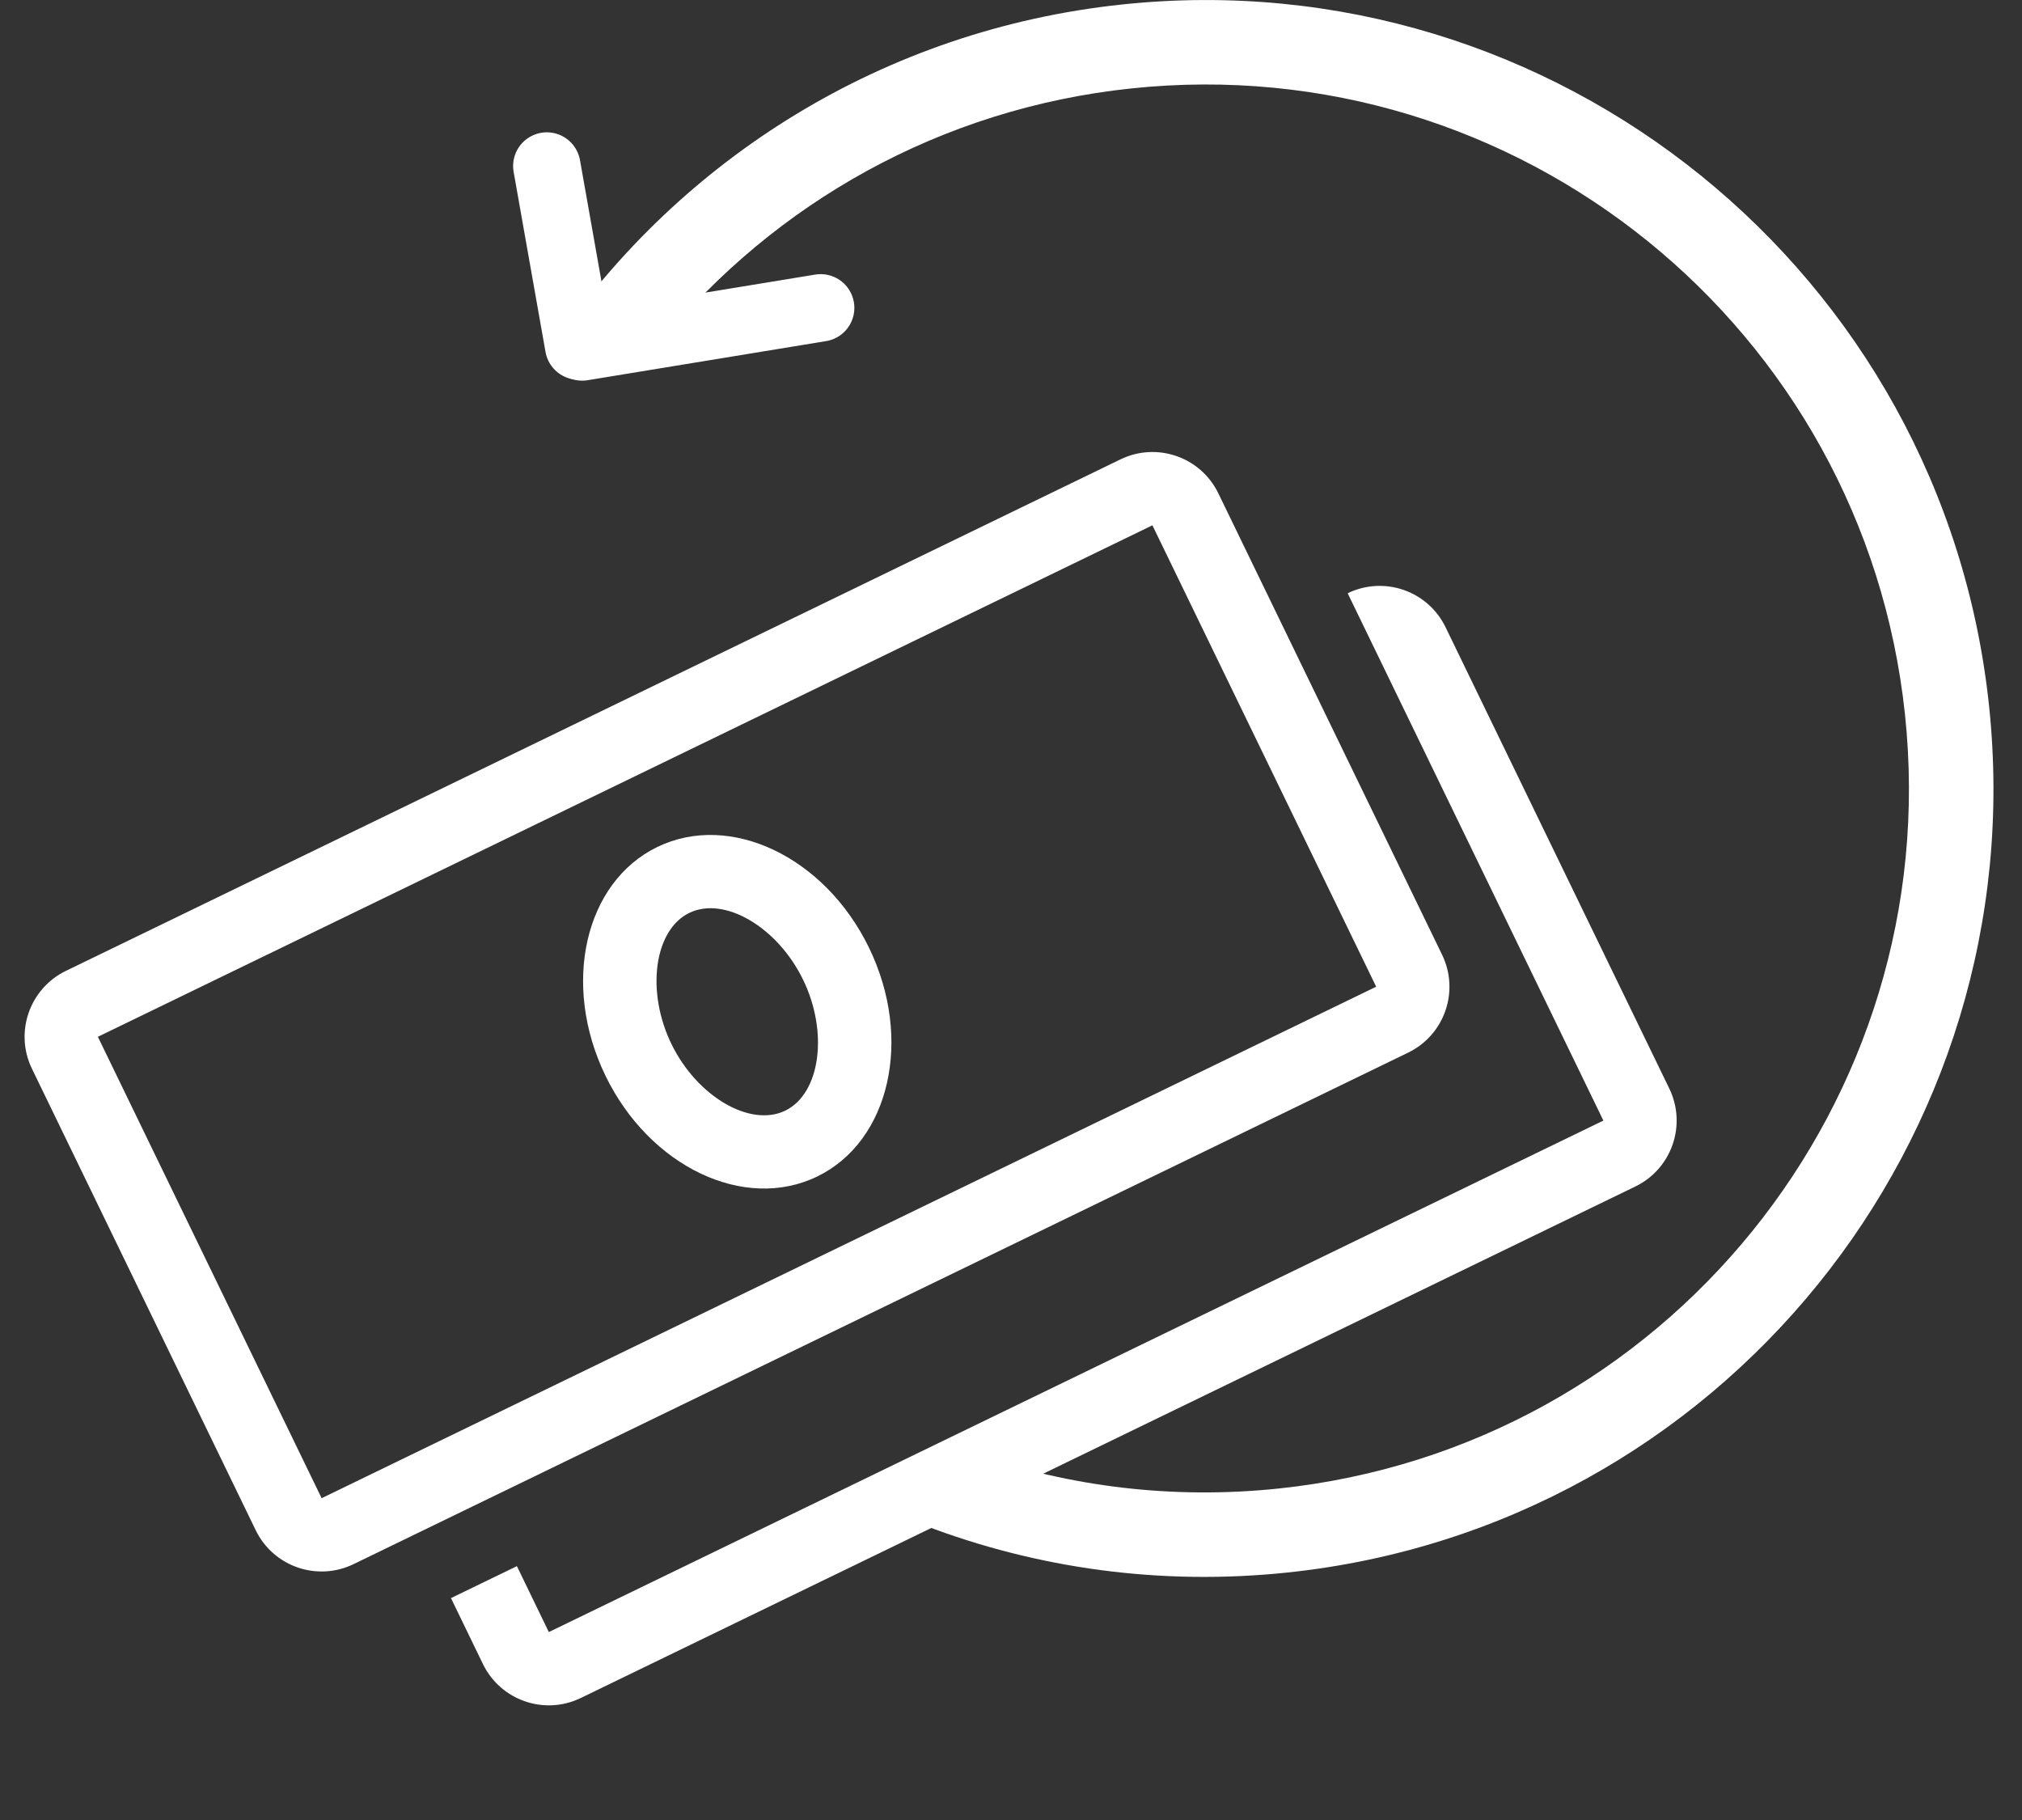
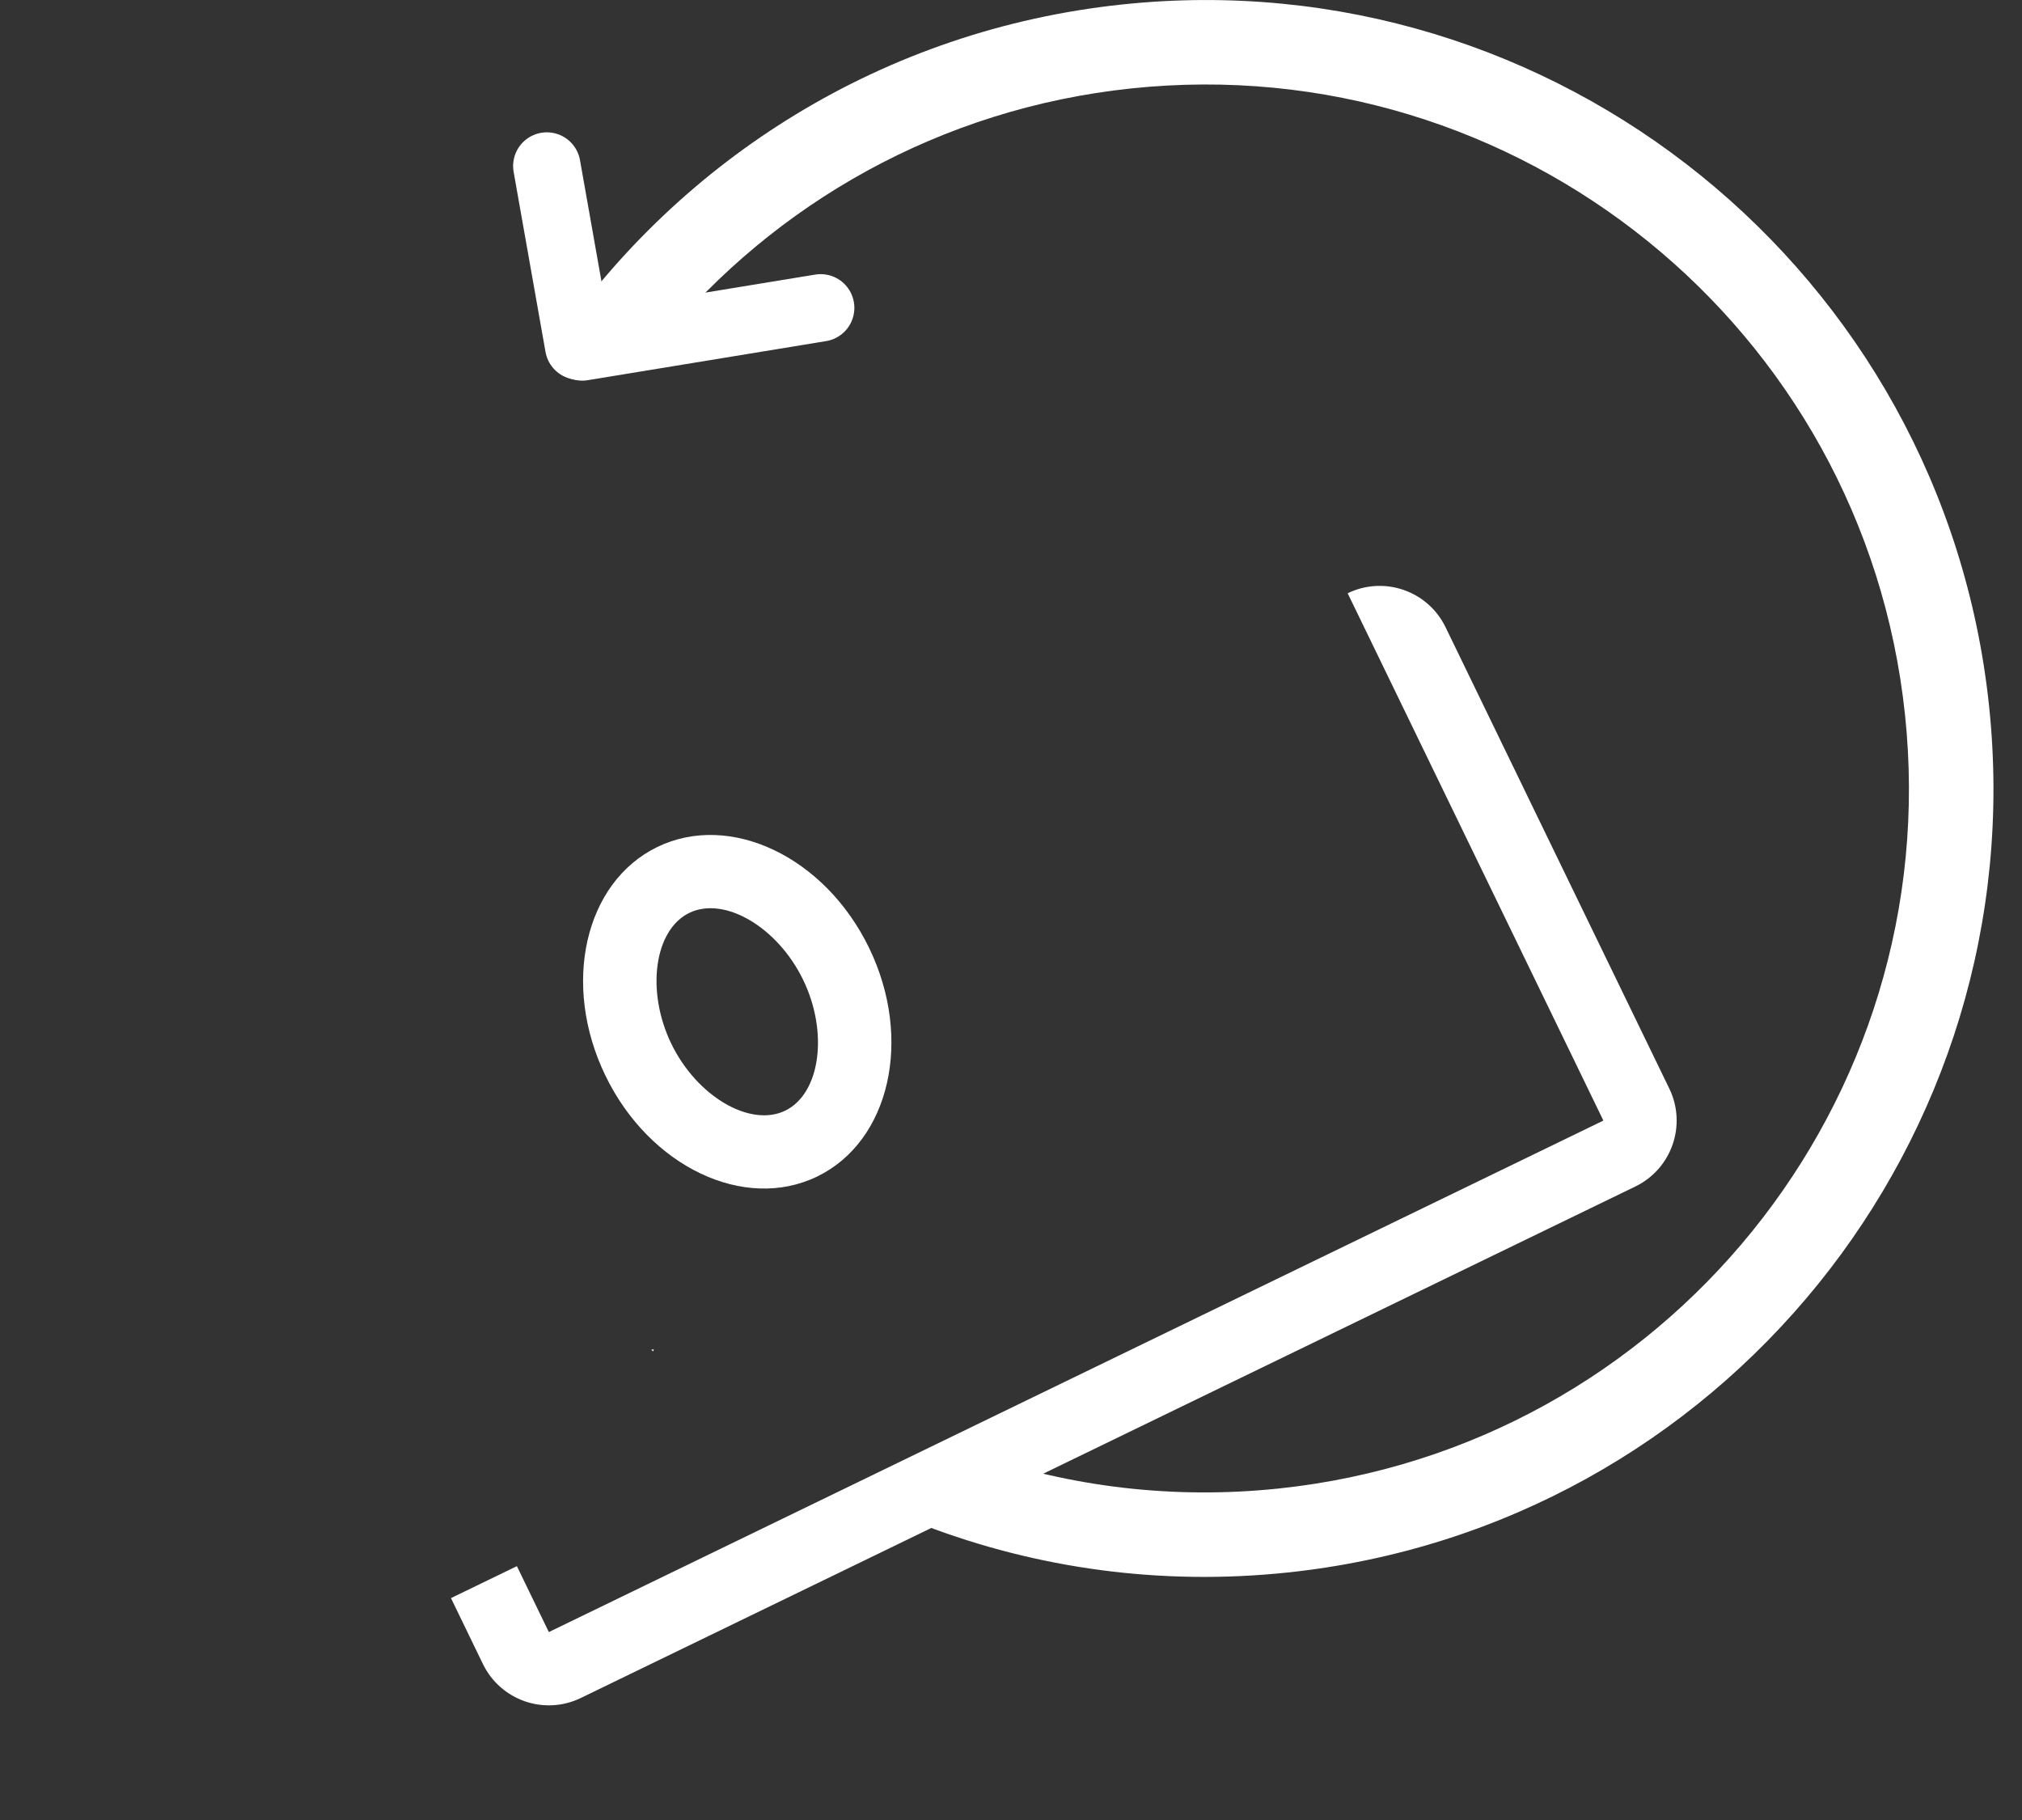
<svg xmlns="http://www.w3.org/2000/svg" width="30" height="27" viewBox="0 0 30 27" fill="none">
  <rect x="0" y="0" width="30" height="27" fill="#333333" stroke="none" />
-   <path d="M16.624 6.815L0.978 14.403C0.438 14.665 0.212 15.315 0.474 15.855L3.794 22.701C4.056 23.241 4.706 23.466 5.246 23.204L20.892 15.616C21.433 15.354 21.658 14.704 21.396 14.164L18.076 7.318C17.814 6.778 17.164 6.553 16.624 6.815ZM20.418 14.638L4.772 22.226L1.452 15.381L17.098 7.793L20.418 14.638Z" fill="white" />
  <path d="M19.995 8.801L23.789 16.624L8.143 24.212L7.669 23.234L6.691 23.708L7.165 24.686C7.427 25.226 8.077 25.452 8.617 25.19L24.263 17.602C24.804 17.34 25.029 16.689 24.767 16.149L21.447 9.304C21.185 8.764 20.535 8.539 19.995 8.801Z" fill="white" />
  <path d="M9.753 12.565C8.672 13.089 8.328 14.608 8.983 15.958C9.637 17.308 11.044 17.978 12.124 17.454C13.204 16.931 13.549 15.411 12.894 14.061C12.239 12.711 10.833 12.041 9.753 12.565ZM11.65 16.477C11.129 16.729 10.339 16.265 9.96 15.484C9.582 14.703 9.706 13.796 10.227 13.543C10.748 13.29 11.537 13.754 11.916 14.536C12.295 15.317 12.171 16.224 11.65 16.477Z" fill="white" />
  <path fill-rule="evenodd" clip-rule="evenodd" d="M28.264 10.601C27.659 4.865 22.519 0.706 16.783 1.312C13.947 1.611 11.496 3.02 9.816 5.061C9.583 5.03 9.346 5.013 9.106 5.013C8.809 5.013 8.517 5.038 8.23 5.086C10.1 2.36 13.107 0.44 16.652 0.066C23.075 -0.612 28.833 4.045 29.511 10.469C30.189 16.893 25.531 22.65 19.107 23.328C17.215 23.528 15.381 23.265 13.717 22.63C14.053 22.349 14.313 21.983 14.465 21.568C15.869 22.055 17.4 22.248 18.975 22.082C24.711 21.477 28.87 16.336 28.264 10.601ZM9.663 20.022C9.673 20.031 9.682 20.04 9.691 20.049C9.694 20.039 9.697 20.028 9.7 20.018C9.688 20.019 9.676 20.02 9.663 20.022Z" fill="white" />
  <path d="M8.586 5.134L8.113 2.463" stroke="white" stroke-linecap="round" />
  <path d="M12.176 4.567L8.638 5.147" stroke="white" stroke-linecap="round" />
</svg>